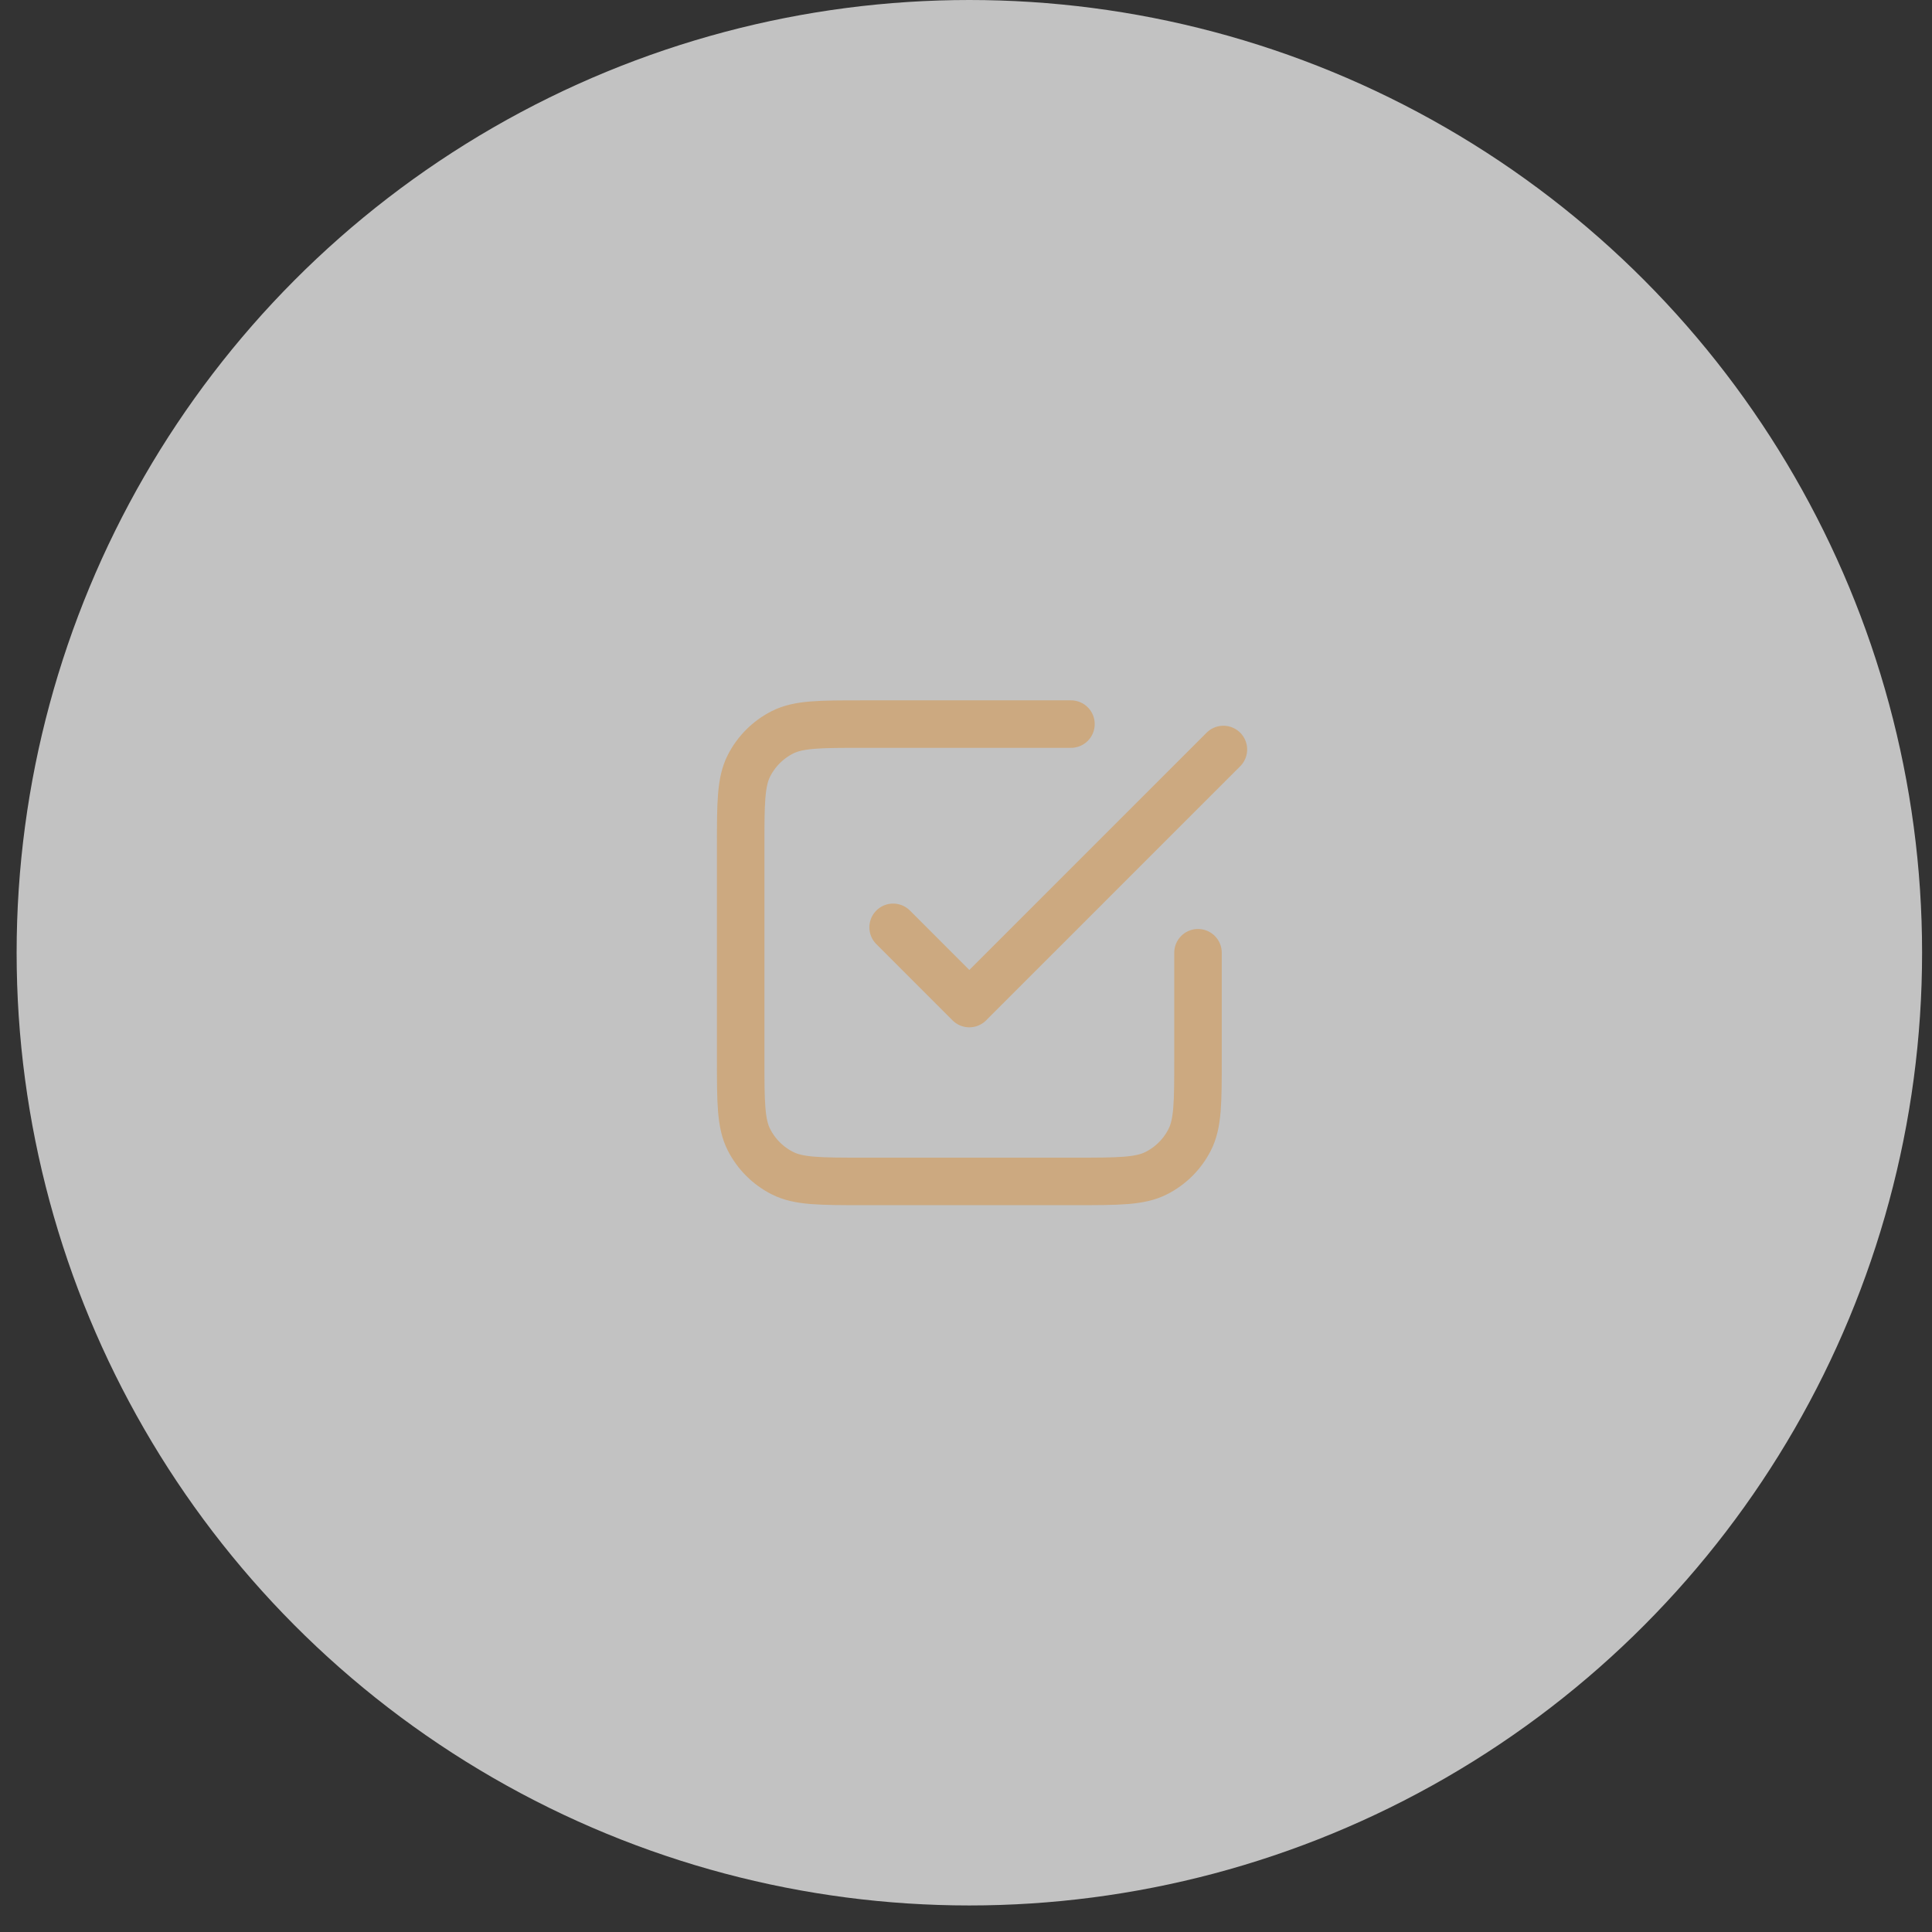
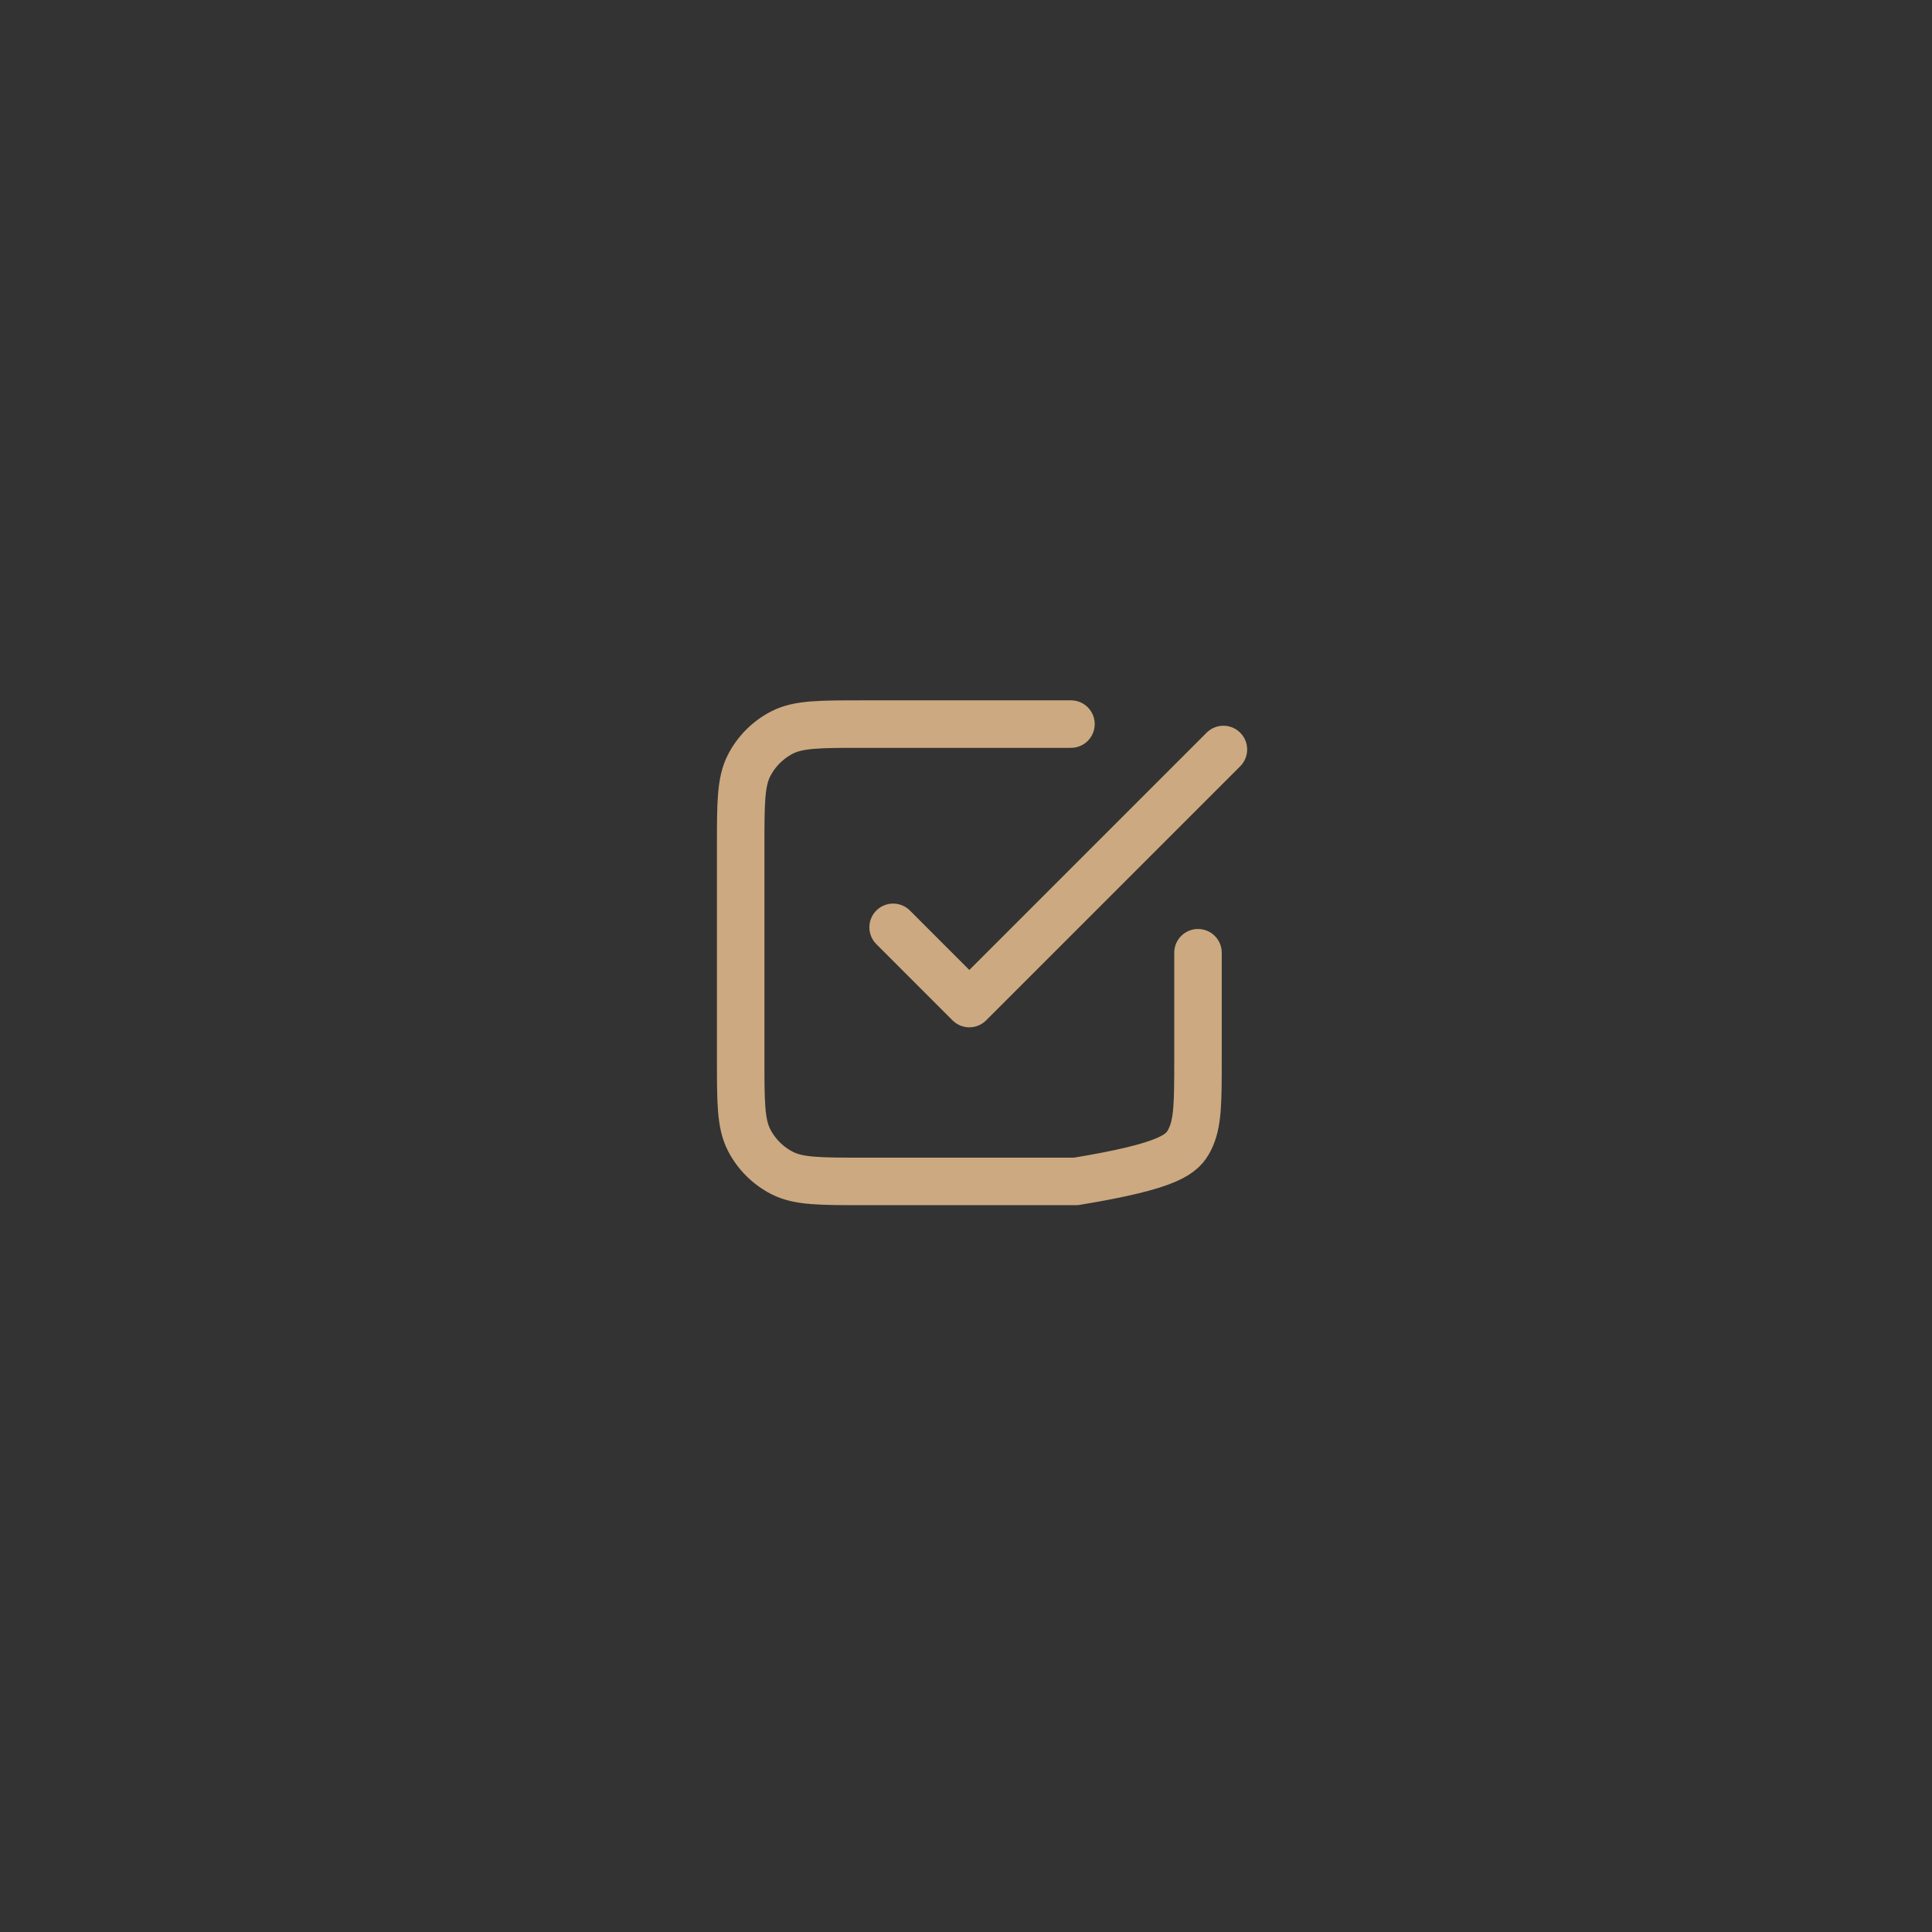
<svg xmlns="http://www.w3.org/2000/svg" width="61" height="61" viewBox="0 0 61 61" fill="none">
  <rect x="0" y="0" width="61" height="61" fill="#333333" stroke="none" />
-   <circle cx="30.606" cy="30.081" r="30.081" fill="white" fill-opacity="0.7" />
-   <path d="M28.199 29.279L30.605 31.686L38.627 23.664M33.814 22.862H27.236C25.888 22.862 25.215 22.862 24.7 23.124C24.247 23.355 23.879 23.723 23.648 24.176C23.386 24.691 23.386 25.364 23.386 26.712V33.45C23.386 34.798 23.386 35.472 23.648 35.987C23.879 36.44 24.247 36.808 24.7 37.038C25.215 37.301 25.888 37.301 27.236 37.301H33.974C35.322 37.301 35.996 37.301 36.511 37.038C36.964 36.808 37.332 36.44 37.562 35.987C37.825 35.472 37.825 34.798 37.825 33.45V30.081" stroke="#CCA980" stroke-width="1.5" stroke-linecap="round" stroke-linejoin="round" />
+   <path d="M28.199 29.279L30.605 31.686L38.627 23.664M33.814 22.862H27.236C25.888 22.862 25.215 22.862 24.7 23.124C24.247 23.355 23.879 23.723 23.648 24.176C23.386 24.691 23.386 25.364 23.386 26.712V33.45C23.386 34.798 23.386 35.472 23.648 35.987C23.879 36.44 24.247 36.808 24.7 37.038C25.215 37.301 25.888 37.301 27.236 37.301H33.974C36.964 36.808 37.332 36.44 37.562 35.987C37.825 35.472 37.825 34.798 37.825 33.45V30.081" stroke="#CCA980" stroke-width="1.5" stroke-linecap="round" stroke-linejoin="round" />
</svg>